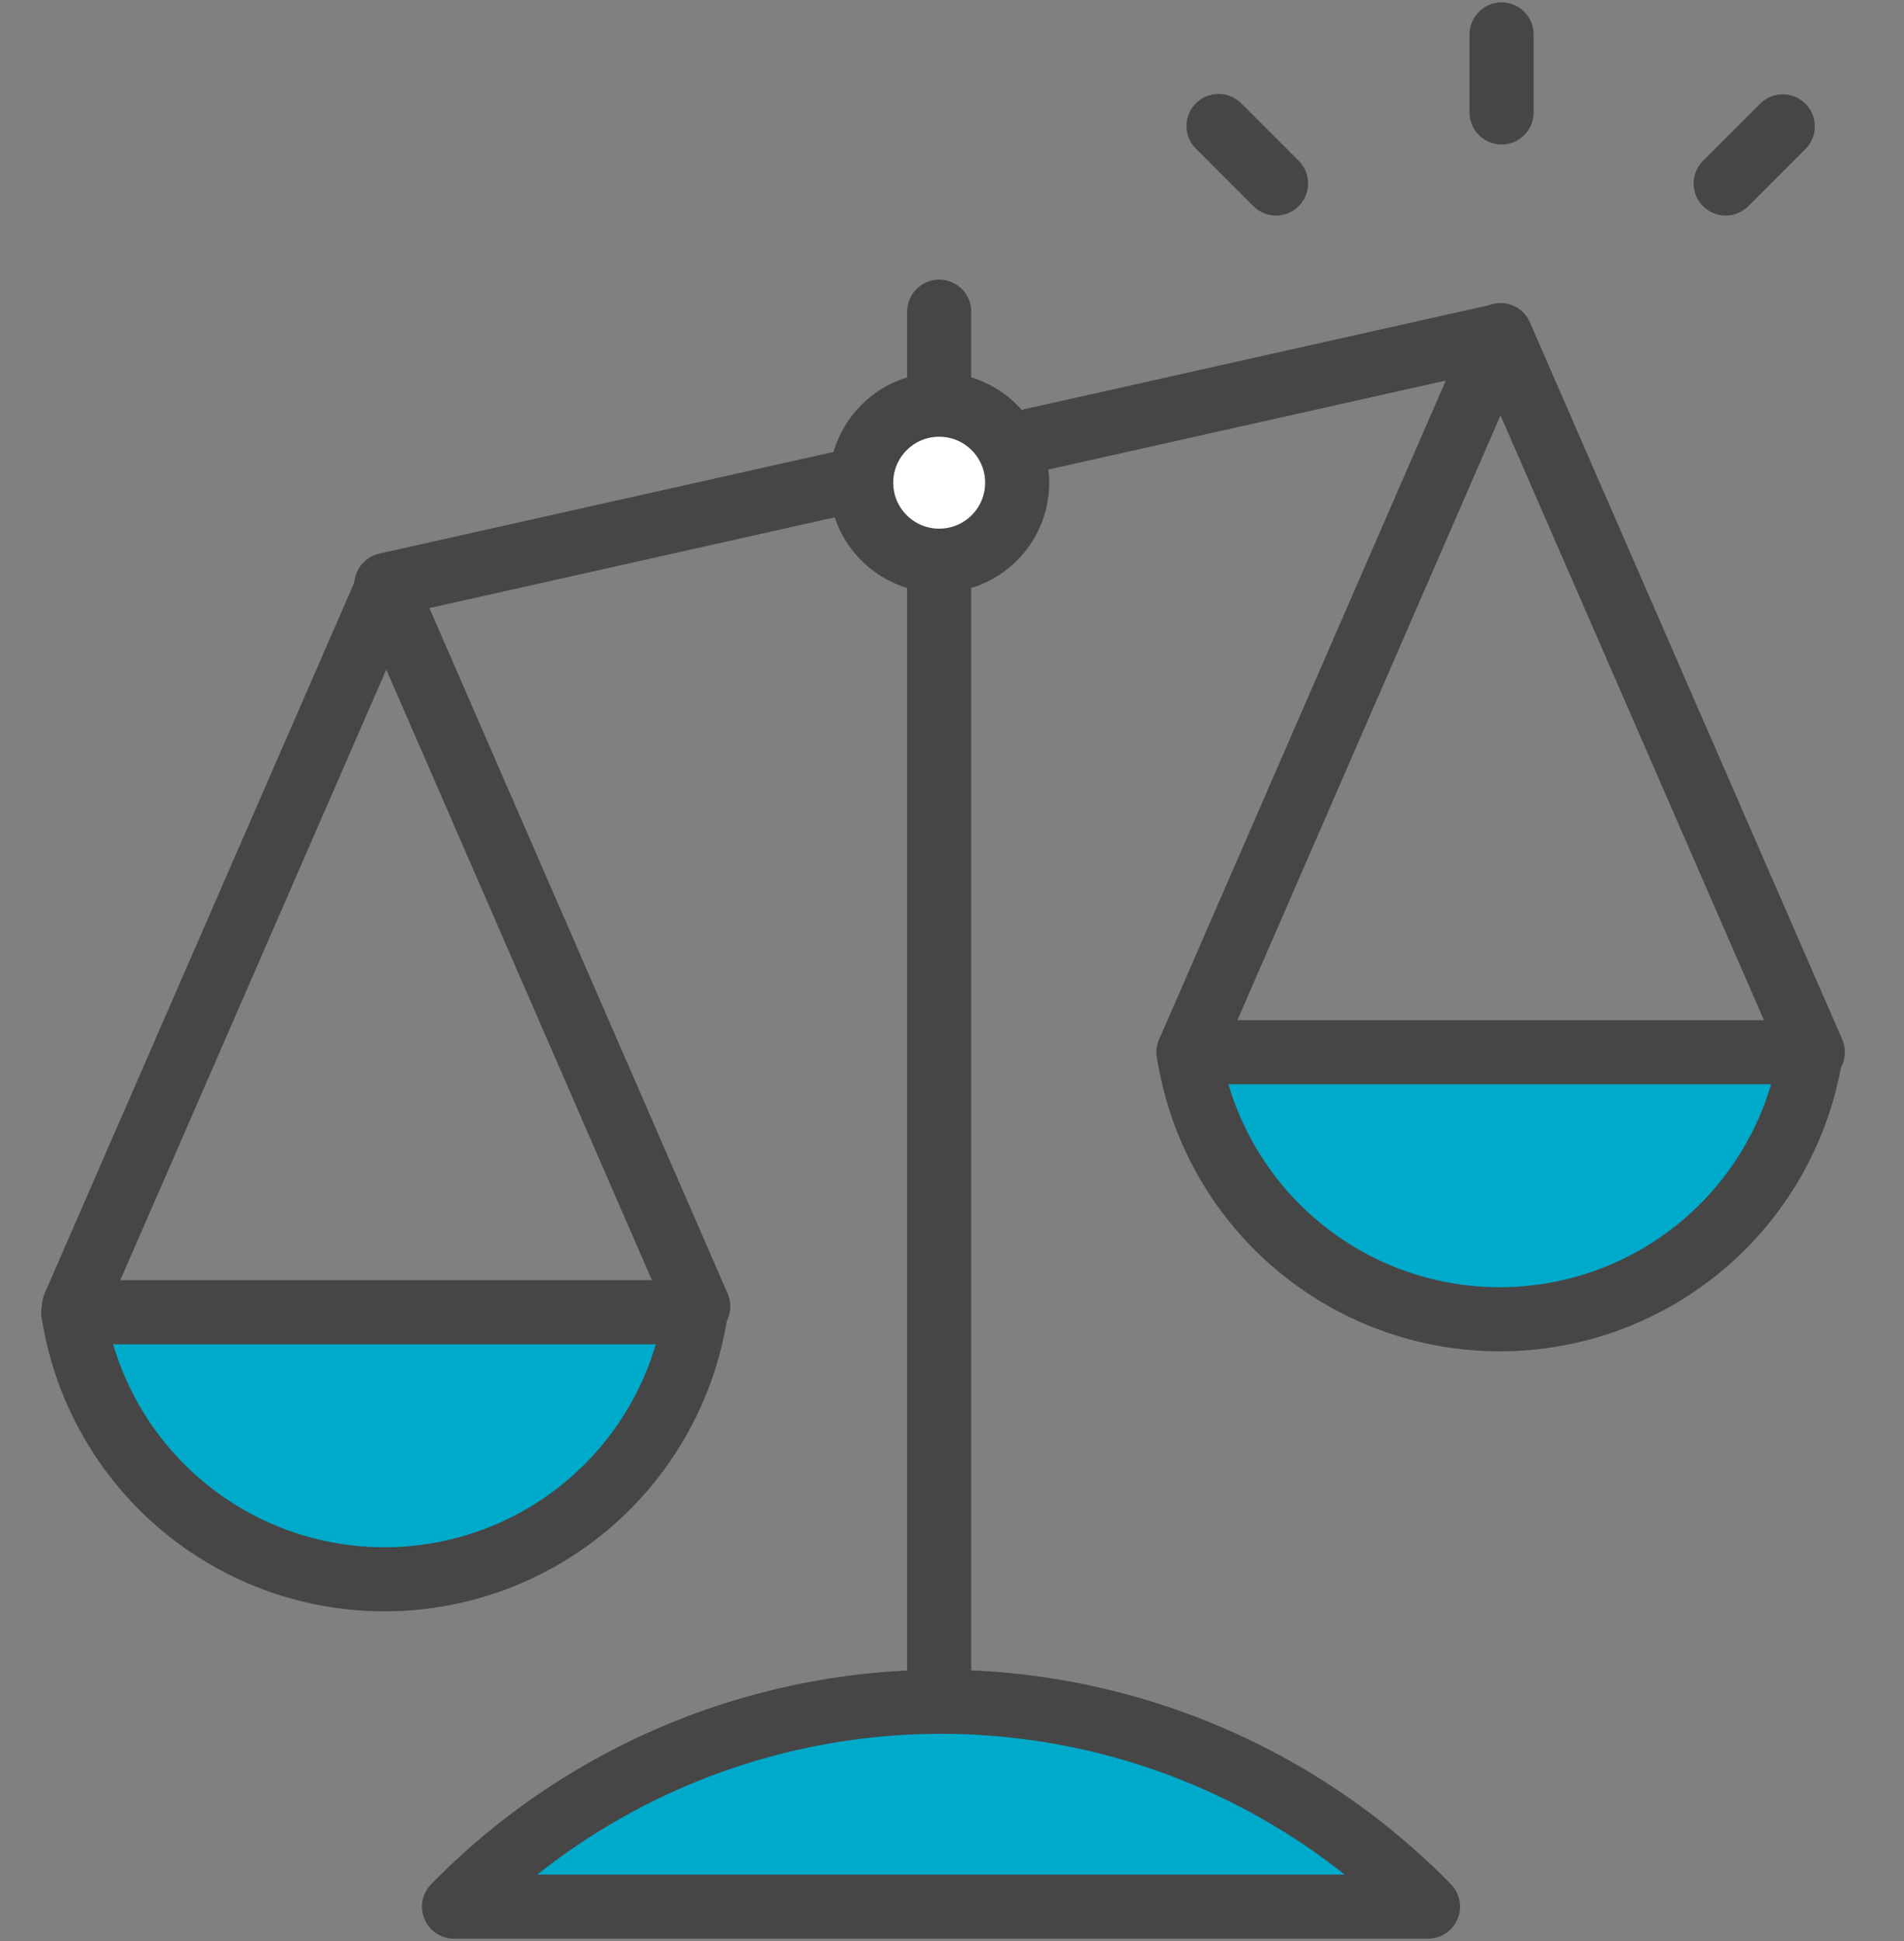
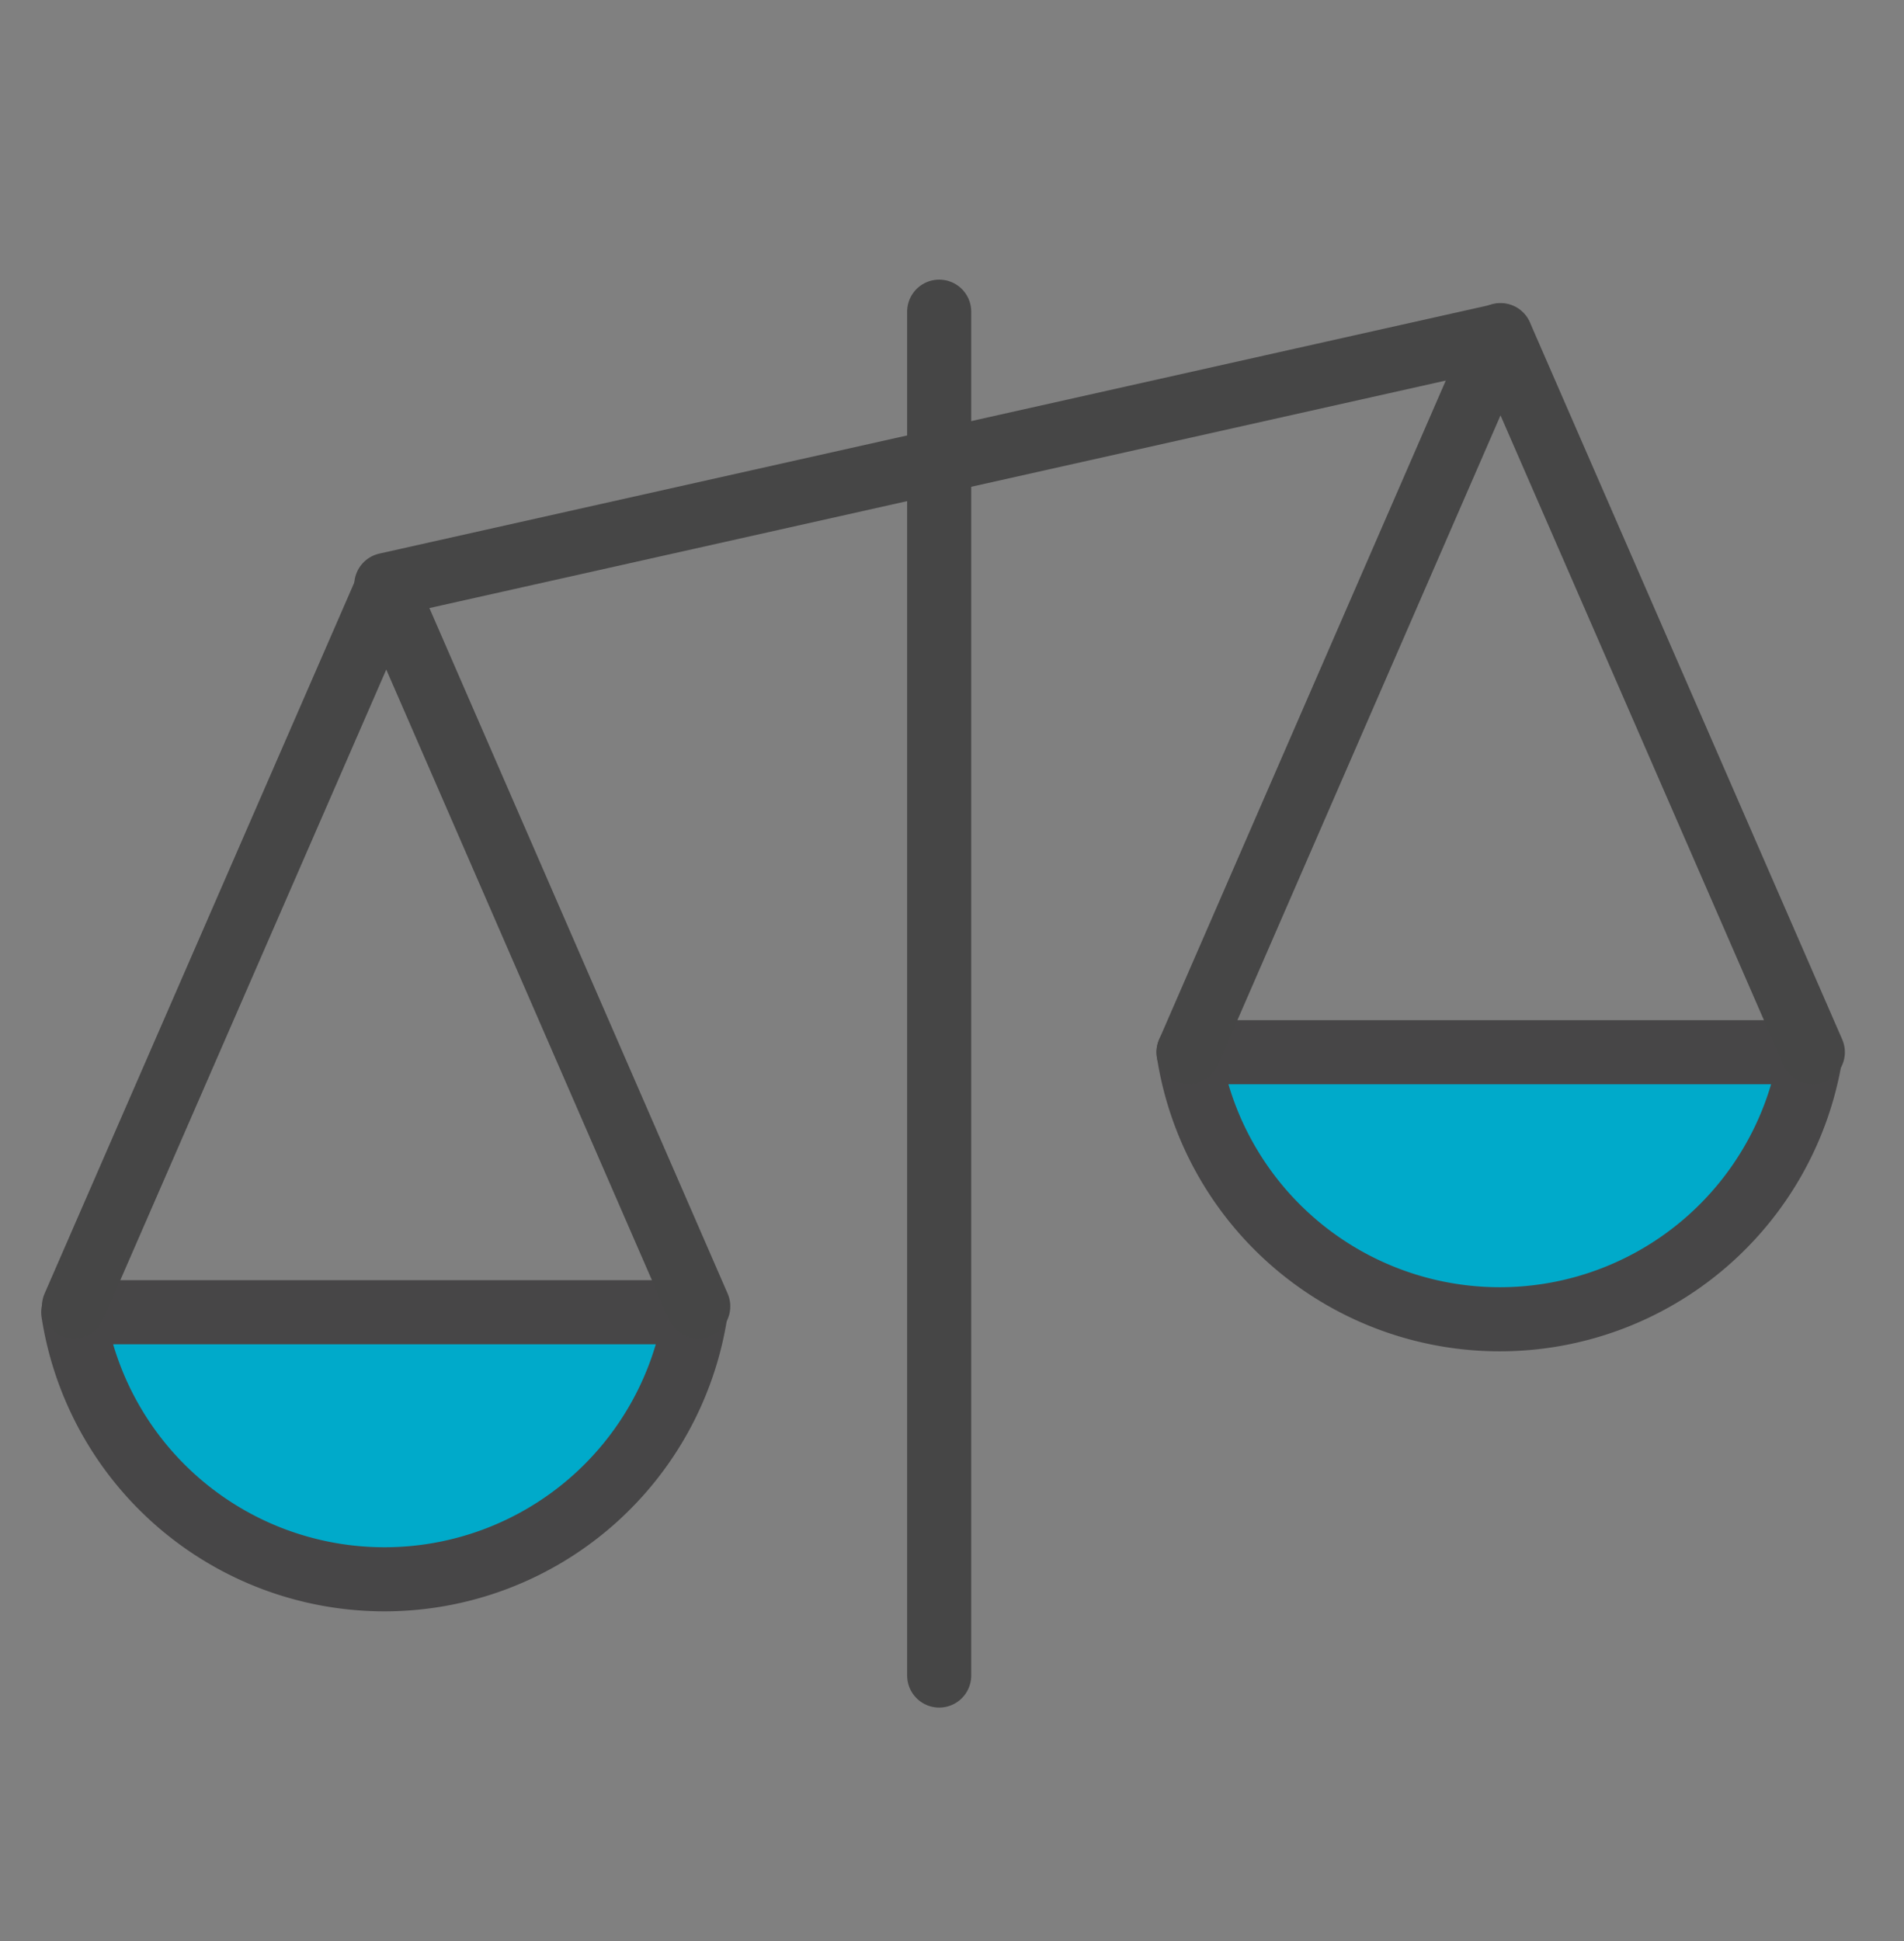
<svg xmlns="http://www.w3.org/2000/svg" id="scale" viewBox="0 0 52 53">
  <rect x="0" y="0" width="52" height="53" fill="#808080" stroke="none" />
  <title>Scale</title>
  <path d="M32.46,28.73a8.6,8.6,0,0,0,17,0h-17Z" style="fill:#00aaca;stroke:#474647;stroke-linecap:round;stroke-linejoin:round;stroke-width:1.75px" />
  <path d="M2,35.83a8.6,8.6,0,0,0,17,0H2Z" style="fill:#00aaca;stroke:#474647;stroke-linecap:round;stroke-linejoin:round;stroke-width:1.75px" />
  <line x1="40.98" y1="9.16" x2="10.55" y2="15.97" style="fill:none;stroke:#464646;stroke-linecap:round;stroke-linejoin:round;stroke-width:1.75px" />
  <polyline points="19.07 35.67 10.55 16.09 2.02 35.67" style="fill:none;stroke:#464646;stroke-linecap:round;stroke-linejoin:round;stroke-width:1.75px" />
  <polyline points="49.51 28.73 40.98 9.15 32.46 28.73" style="fill:none;stroke:#464646;stroke-linecap:round;stroke-linejoin:round;stroke-width:1.75px" />
  <line x1="25.65" y1="8.51" x2="25.65" y2="45.75" style="fill:none;stroke:#464646;stroke-linecap:round;stroke-linejoin:round;stroke-width:1.75px" />
-   <circle cx="25.65" cy="13.18" r="2.13" style="fill:#fff;stroke:#464646;stroke-linecap:round;stroke-linejoin:round;stroke-width:1.75px" />
-   <path d="M39,52.06a18.61,18.61,0,0,0-26.6,0H39Z" style="fill:#00aaca;stroke:#474647;stroke-linecap:round;stroke-linejoin:round;stroke-width:1.75px" />
-   <line x1="33.28" y1="3.44" x2="34.85" y2="5.01" style="fill:none;stroke:#474647;stroke-linecap:round;stroke-linejoin:round;stroke-width:1.75px" />
-   <line x1="48.69" y1="3.45" x2="47.13" y2="5.01" style="fill:none;stroke:#474647;stroke-linecap:round;stroke-linejoin:round;stroke-width:1.75px" />
-   <line x1="41.01" y1="0.94" x2="41.01" y2="3.07" style="fill:none;stroke:#474647;stroke-linecap:round;stroke-linejoin:round;stroke-width:1.75px" />
</svg>